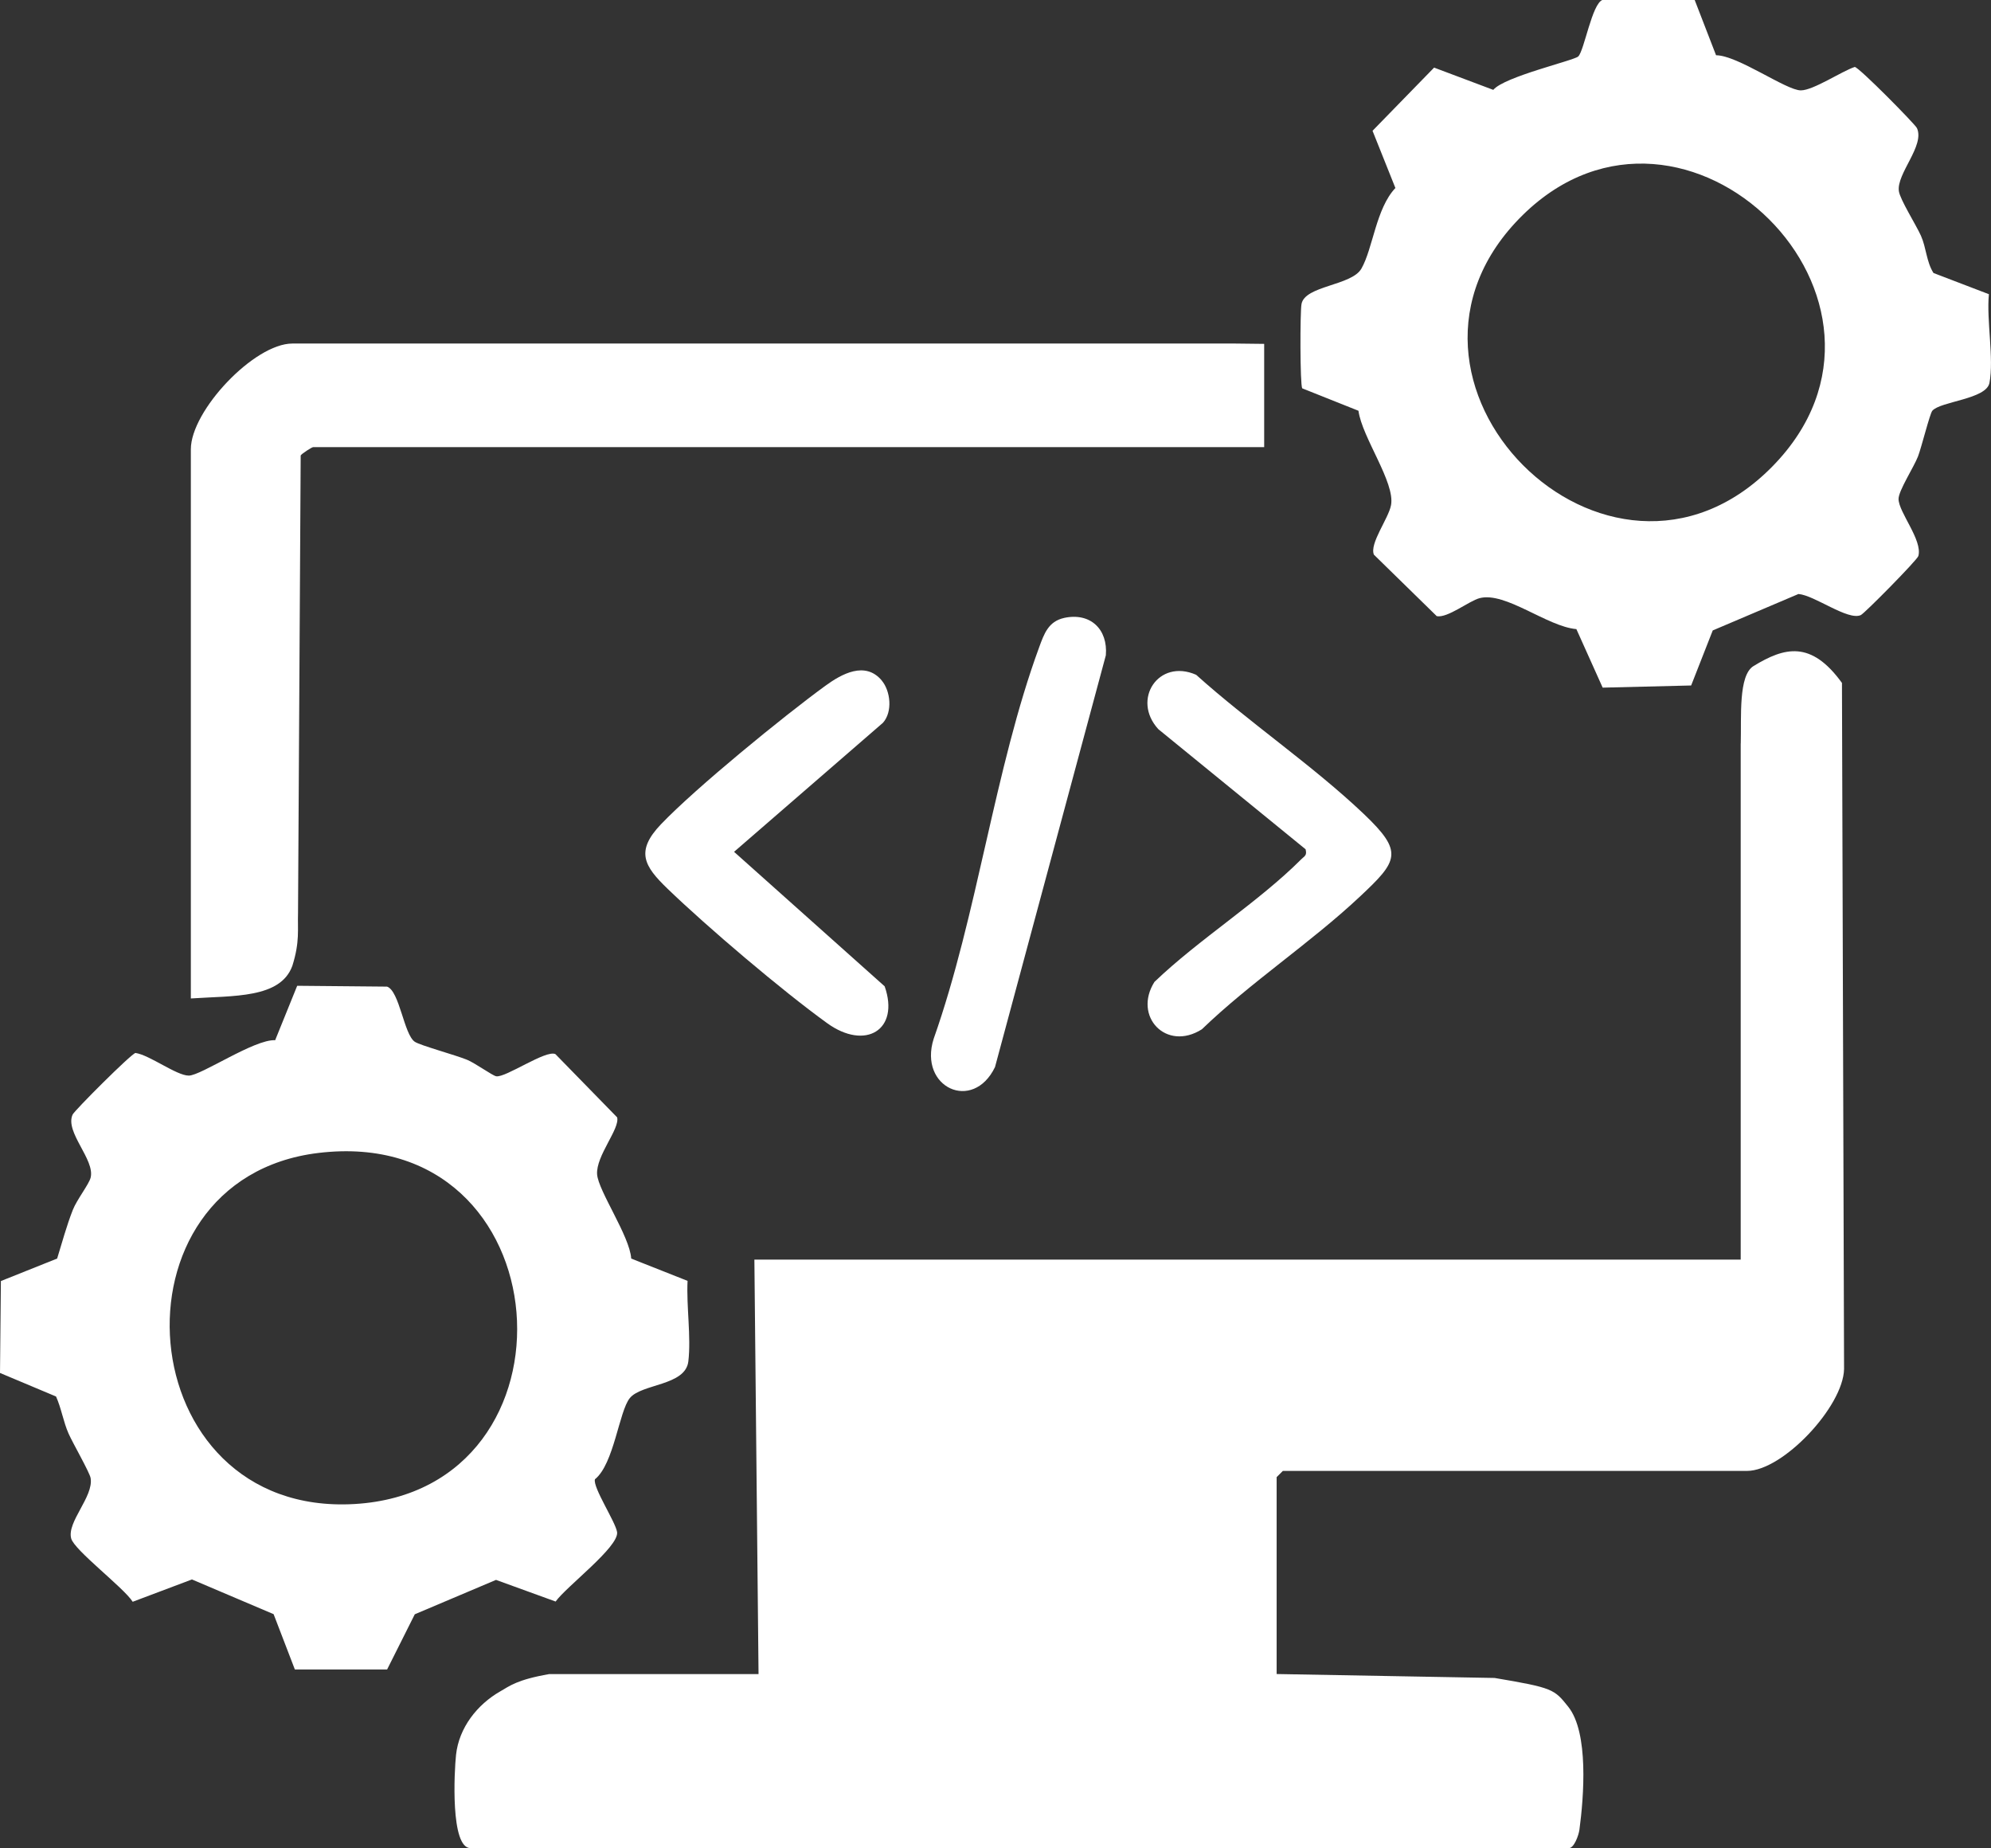
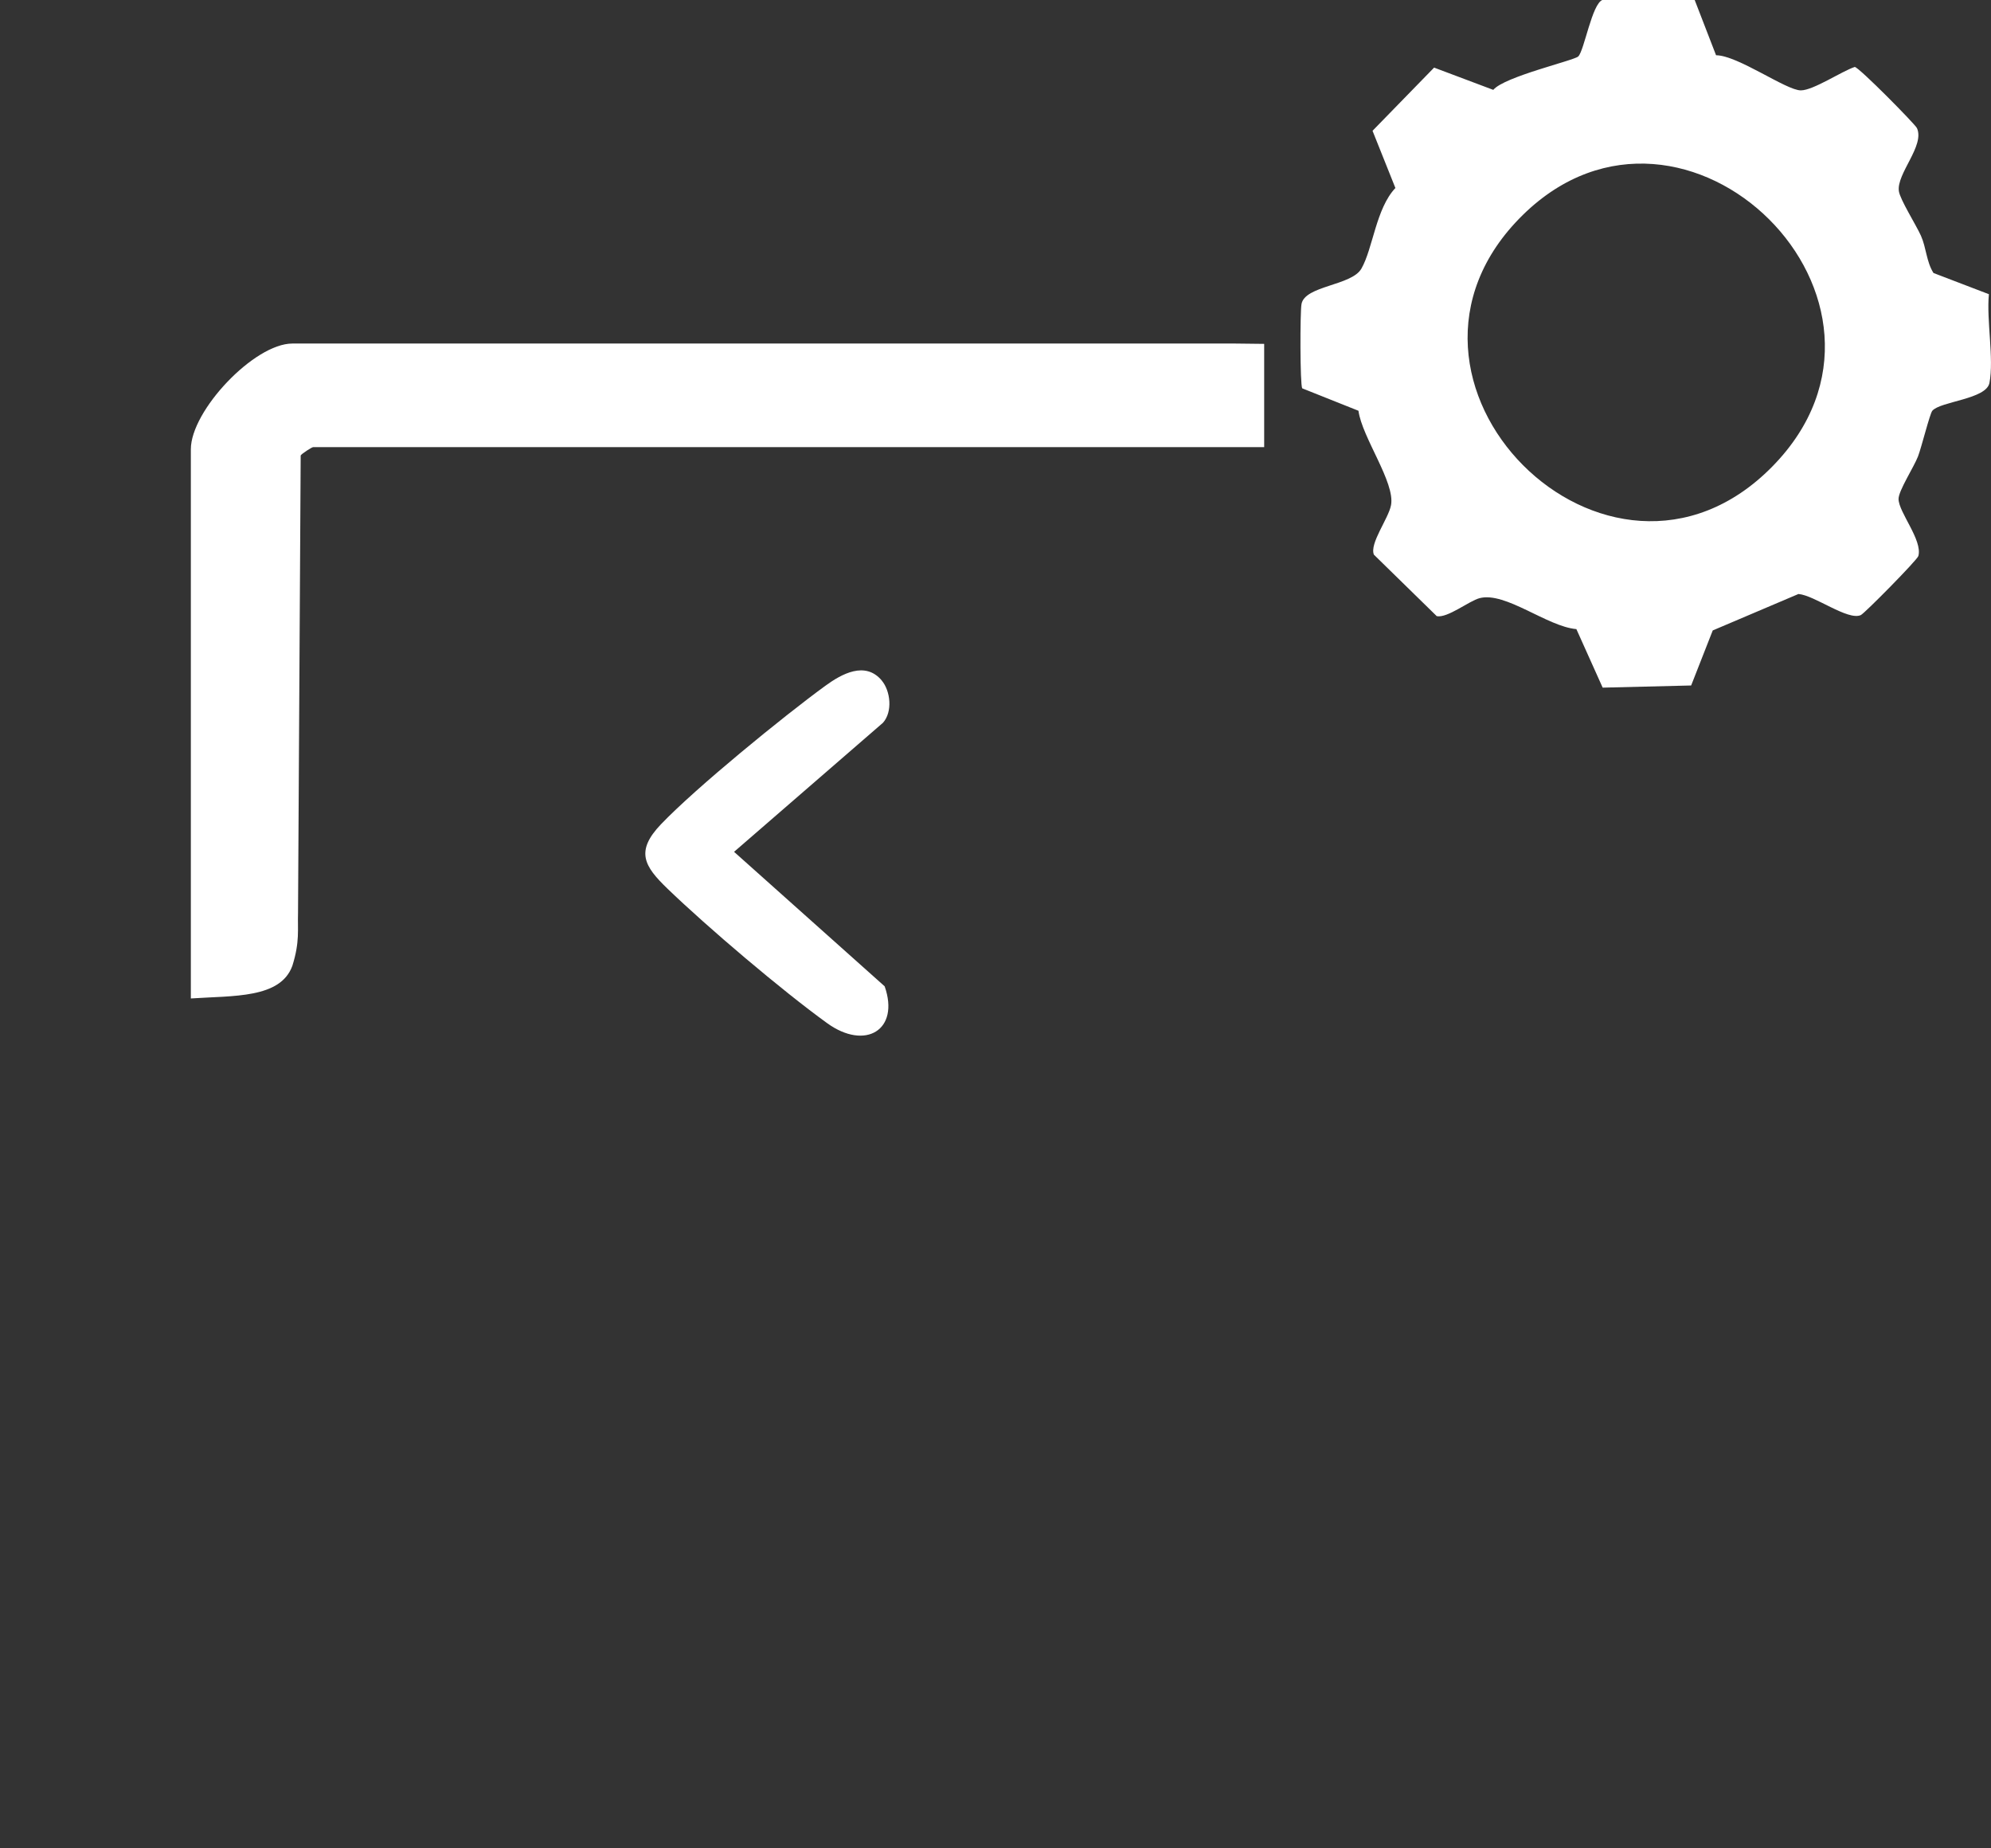
<svg xmlns="http://www.w3.org/2000/svg" id="uuid-40cf0283-9425-47b8-ae4a-2a5be139484b" data-name="Calque 2" viewBox="0 0 359.62 333.76">
  <rect x="0" y="0" width="359.62" height="333.76" fill="#333333" stroke="none" />
  <defs>
    <style>      .uuid-5fc8053e-1ab2-4294-b7e8-98e975bfcaa5 {        fill: #fff;      }    </style>
  </defs>
  <g id="uuid-c996bf4d-bbe0-45b9-be09-12efece64d35" data-name="Calque 1">
    <g>
-       <path class="uuid-5fc8053e-1ab2-4294-b7e8-98e975bfcaa5" d="M314.42,134.27c.13-4.83-.45-12.31,2.31-13.99,5.6-3.42,10.39-4.66,15.97,3.05l.38,123.9c-.15,6.8-11.08,18.4-17.53,18.4h-83.84l-1.12,1.12v35.56l39.37.71c10.58,1.78,10.78,2.04,13.3,5.2,3.74,4.68,2.81,16.31,2.02,22.2-.13.99-.96,3.33-1.91,3.33H84.99c-3.67,0-2.94-13.9-2.62-16.84.53-4.9,3.82-9.09,7.99-11.47,1.71-.98,3.03-2.11,8.85-3.12h37.8l-.75-74.85h178.15v-93.19Z" />
      <path class="uuid-5fc8053e-1ab2-4294-b7e8-98e975bfcaa5" d="M306.1,0l3.86,9.98c3.9,0,12.67,6.35,15.31,6.34,2.26,0,7.33-3.43,9.74-4.23.78.06,10.9,10.33,11.23,11.04,1.47,3.18-3.72,8.24-3.26,11.4.23,1.54,3.1,6.07,3.99,8.05.97,2.18.97,4.67,2.26,6.72l10.01,3.83c-.46,4.7.94,11.63.1,16.02-.57,2.96-8.85,3.32-10.32,5.03-.45.53-1.98,6.69-2.59,8.26-.76,1.94-3.51,6.18-3.51,7.66,0,2.4,4.37,7.43,3.58,10.31-.2.72-9.72,10.37-10.4,10.67-2.33,1.05-8.36-3.59-11.26-3.81l-15.48,6.58-3.9,9.94-15.98.39-4.75-10.57c-5.28-.45-12.82-6.81-17.48-5.59-1.91.5-5.8,3.64-7.74,3.25l-11.35-11.1c-.84-2,2.64-6.52,3.09-8.94.78-4.09-5.24-12.24-5.88-17.05l-10.16-4.05c-.4-.65-.4-13.75-.13-15.22.61-3.35,9.05-3.3,10.82-6.4,2.1-3.67,2.62-10.83,6.14-14.56l-4.13-10.33,11.12-11.41,10.69,4.02c1.99-2.4,14.61-5.3,15.35-6.04,1.09-1.08,2.48-9.55,4.39-10.21h16.66ZM320.14,84.23c29.23-29.78-15.82-74.08-45.06-45.43-30.38,29.77,15.4,75.65,45.06,45.43Z" />
-       <path class="uuid-5fc8053e-1ab2-4294-b7e8-98e975bfcaa5" d="M114,227.28l10.19,4.03c-.23,4.57.66,10.11.14,14.54s-8.46,4.01-10.58,6.64c-1.94,2.4-2.85,11.89-6.29,14.65-.42,1.45,3.73,7.7,4,9.54.38,2.65-9.21,9.86-11.1,12.54l-10.77-3.91-14.67,6.21-5,9.97h-16.66s-3.84-9.99-3.84-9.99l-14.75-6.27-10.7,4.03c-1.64-2.57-10.52-9.28-11.11-11.42-.82-2.99,4.07-7.54,3.51-10.91-.17-1.02-3.22-6.32-3.98-8.03-.96-2.16-1.3-4.56-2.27-6.71l-10.12-4.25.16-16.6,10.16-4.06c.9-2.92,1.71-5.92,2.83-8.78.72-1.84,2.93-4.65,3.22-5.83.82-3.26-4.68-8.21-3.26-11.38.32-.73,10.58-10.99,11.36-11.14,2.55.37,7.41,4.09,9.63,4.09s11.87-6.61,15.6-6.39l3.98-9.83,16.23.15c2.26.78,3.05,8.65,5.01,9.96.99.67,7.39,2.4,9.46,3.26,1.45.6,4.57,2.85,5.24,2.97,1.69.3,9.01-4.84,10.7-4l11.15,11.42c.53,2.06-3.84,6.94-3.62,10.28.2,2.98,5.89,11.16,6.16,15.2ZM57.51,208.21c-39.04,4.71-34.38,65.78,6.52,63.4,42.25-2.46,37.94-68.77-6.52-63.4Z" />
      <path class="uuid-5fc8053e-1ab2-4294-b7e8-98e975bfcaa5" d="M223.1,62.04l5.24.06v17.91s0,.74,0,.74H56.55c-.21,0-2.04,1.16-2.24,1.5l-.48,82.61c-.1,2.96.35,5.18-1.02,9.54-2.14,5.94-10.65,5.39-18.34,5.91v-99.18c0-6.96,11.44-19.09,18.34-19.09h170.29Z" />
      <path class="uuid-5fc8053e-1ab2-4294-b7e8-98e975bfcaa5" d="M159.25,122.88c1.61,1.91,2.01,5.66.23,7.65l-26.89,23.3,27.2,24.29c2.77,7.88-3.49,11.64-10.39,6.65-8.14-5.88-21.58-17.29-28.85-24.3-4.2-4.05-5.84-6.74-1.14-11.64,6.31-6.59,22.05-19.43,29.66-24.98,2.94-2.14,7.19-4.52,10.19-.97Z" />
-       <path class="uuid-5fc8053e-1ab2-4294-b7e8-98e975bfcaa5" d="M235.82,153.37l-26.6-21.69c-4.88-5.33.02-12.82,6.83-9.82,9.53,8.57,21.05,16.36,30.27,25.12,7.28,6.92,6.21,8.47-.75,14.99-8.83,8.28-19.7,15.44-28.49,23.91-6.43,4.07-12.48-2.34-8.56-8.56,8.03-7.7,18.77-14.39,26.51-22.14.62-.62,1.07-.67.79-1.81Z" />
-       <path class="uuid-5fc8053e-1ab2-4294-b7e8-98e975bfcaa5" d="M192.2,111.59c4.74-1.03,7.94,2.05,7.54,6.75l-20.02,74.36c-3.99,8.26-13.86,3.68-11.08-5.1,7.9-22.36,11-48.77,19.07-70.75.88-2.39,1.65-4.63,4.5-5.26Z" />
+       <path class="uuid-5fc8053e-1ab2-4294-b7e8-98e975bfcaa5" d="M235.82,153.37l-26.6-21.69Z" />
    </g>
  </g>
</svg>